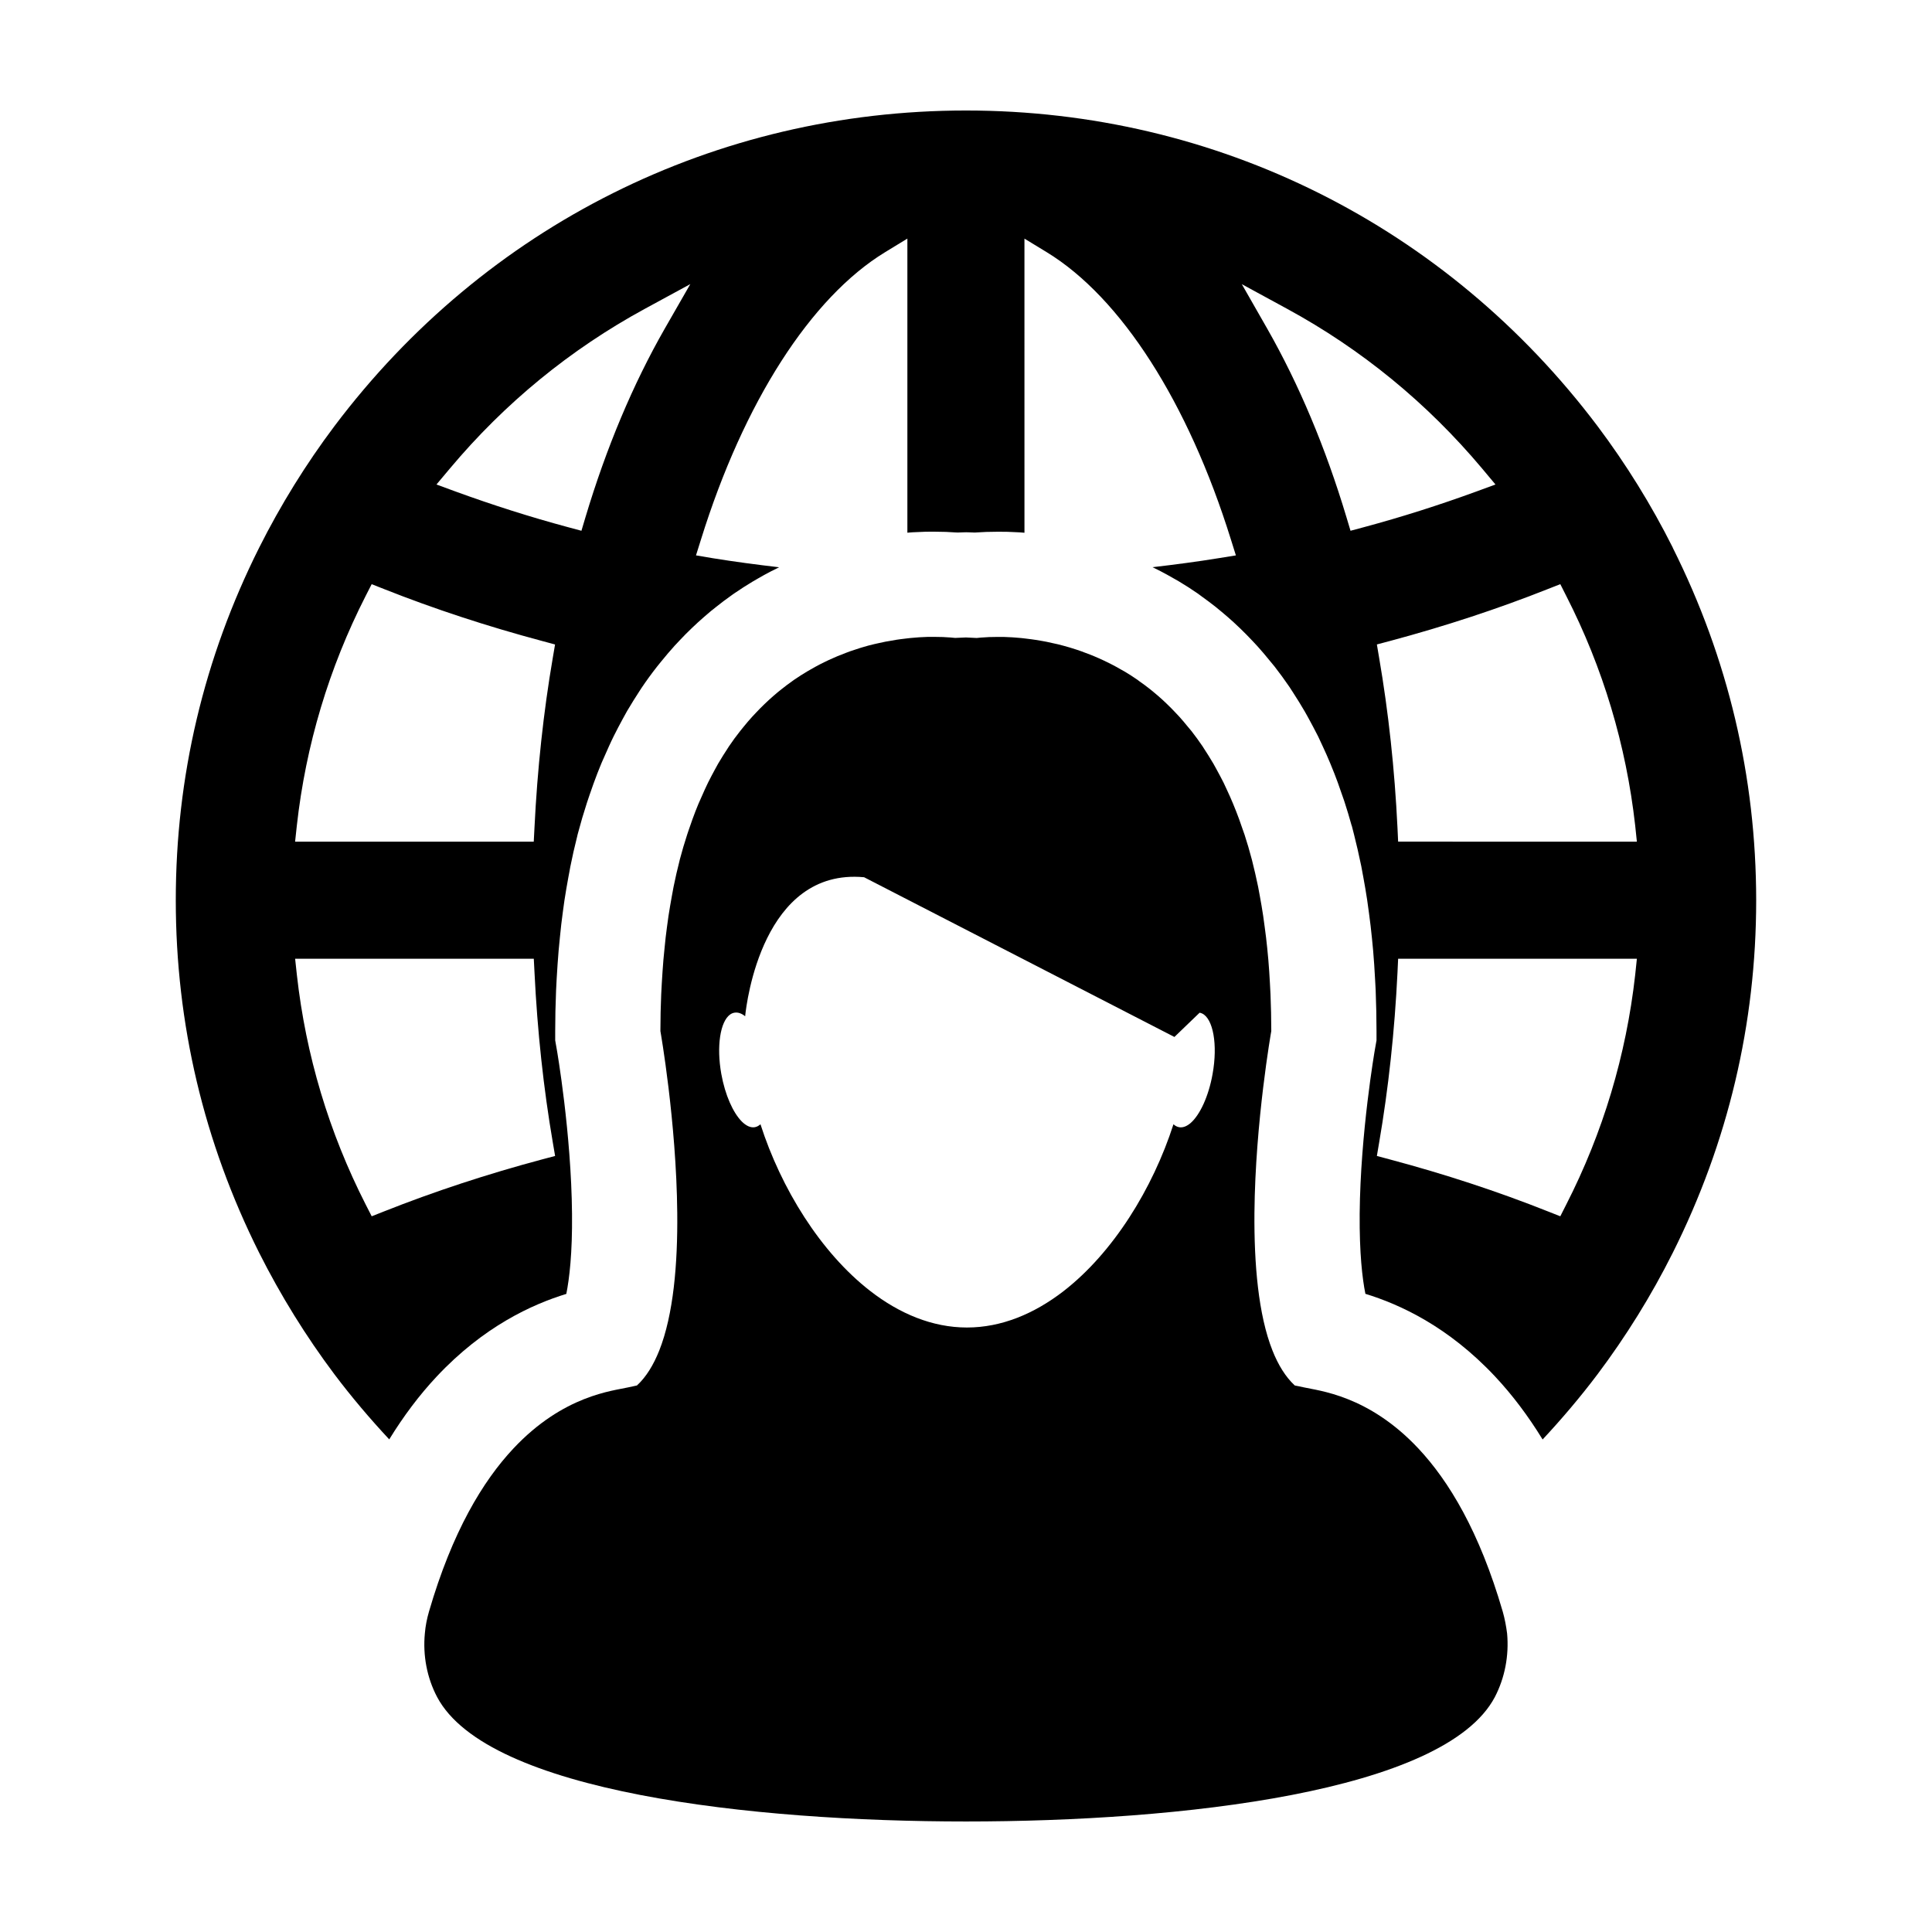
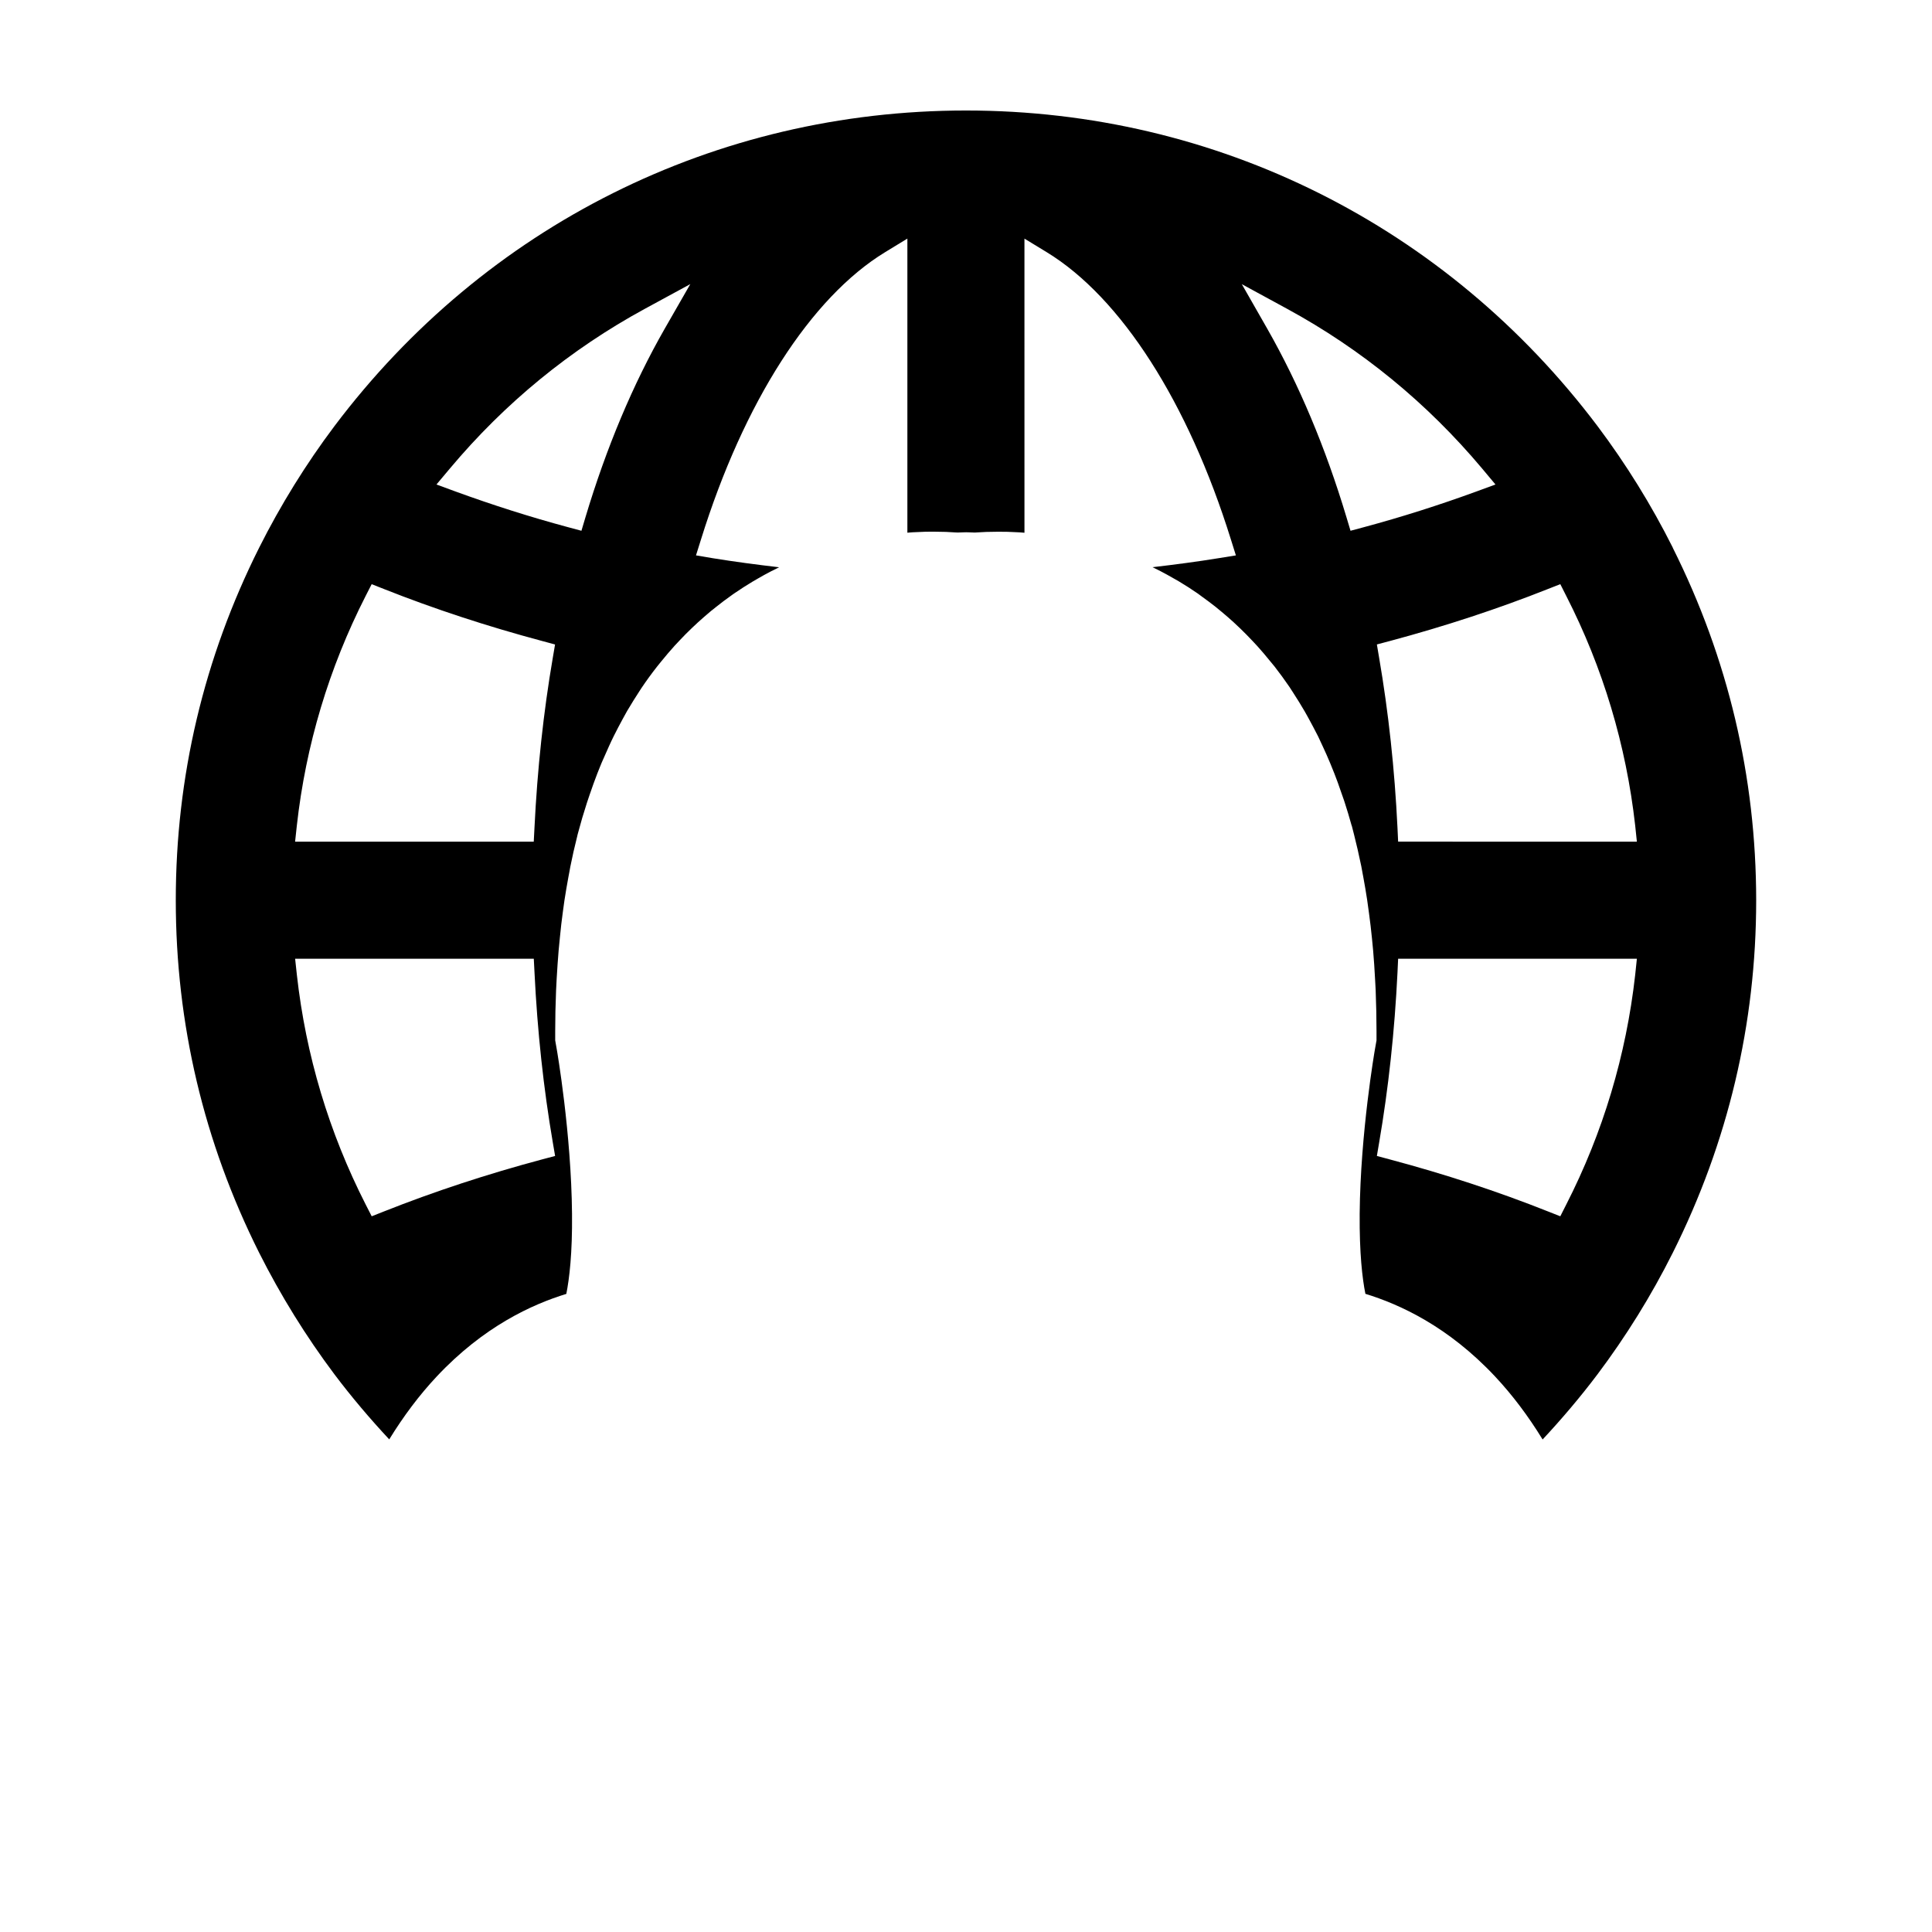
<svg xmlns="http://www.w3.org/2000/svg" fill="#000000" width="800px" height="800px" version="1.1" viewBox="144 144 512 512">
  <g>
    <path d="m587.32 289.16c-5.68-11.34-12.402-22.172-19.945-32.219-40.059-53.156-101.07-83.656-167.38-83.656-66.32 0.004-127.34 30.5-167.38 83.664-7.508 9.992-14.234 20.836-19.949 32.219-14.645 29.227-22.082 60.648-22.082 93.395s7.438 64.172 22.082 93.406c5.723 11.375 12.445 22.215 19.949 32.219 4.566 6.062 9.445 11.801 14.535 17.262 3.812-6.203 8-11.77 12.574-16.652 12.453-13.285 25.27-19.113 34.355-21.902 0.805-4.039 1.617-10.75 1.512-21.195-0.191-21.445-3.996-43.371-4.035-43.57l-0.422-2.414v-2.453c0-3.441 0.074-6.961 0.23-10.758 0.031-0.938 0.086-1.824 0.137-2.719l0.039-0.691c0.133-2.367 0.297-4.699 0.484-6.961l0.004-0.102 0.012-0.109c0.105-1.184 0.211-2.328 0.336-3.481 0.223-2.457 0.508-4.707 0.75-6.508l0.109-0.82c0.117-0.887 0.238-1.773 0.352-2.539 0.324-2.133 0.691-4.211 1.059-6.227l0.035-0.195 0.039-0.195 0.168-0.887 0.23-1.273 0.02-0.105 0.02-0.102c0.508-2.559 1.094-5.148 1.789-7.894 0-0.012 0.004-0.023 0.012-0.039l0.082-0.379 0.133-0.5c0.707-2.676 1.477-5.305 2.363-8.027 0.211-0.68 0.438-1.352 0.676-2.012l0.051-0.137v-0.016l0.047-0.125c0.637-1.883 1.301-3.707 1.969-5.445 0.23-0.621 0.484-1.223 0.73-1.828l0.188-0.457 0.145-0.363 0.152-0.359c0.641-1.492 1.285-2.941 1.934-4.352 0.402-0.883 0.797-1.734 1.234-2.609 0.746-1.512 1.527-2.969 2.289-4.383l0.188-0.344 0.105-0.191 0.066-0.117c0.289-0.543 0.578-1.074 0.875-1.586l0.098-0.16 0.102-0.168c0.938-1.566 1.953-3.246 3.094-4.973 0.172-0.273 0.344-0.539 0.523-0.805 1.309-1.949 2.68-3.836 4.191-5.754 0.348-0.441 0.707-0.887 1.109-1.371l0.051-0.055c1.059-1.316 2.16-2.606 3.258-3.82l0.141-0.168 0.152-0.156 1.309-1.395c0.902-0.953 1.996-2.086 3.234-3.254l0.293-0.273 1.023-0.957 0.125-0.121 0.133-0.117c1.031-0.938 2.07-1.84 3.113-2.719l0.312-0.266 0.406-0.312 0.172-0.141 0.645-0.52c1.355-1.09 2.769-2.152 4.207-3.168l0.289-0.211 0.527-0.363c1.535-1.055 3.125-2.07 4.742-3.043 0.379-0.227 0.762-0.449 1.168-0.676l0.059-0.039c1.223-0.715 2.457-1.391 3.664-2.019 0.645-0.344 1.305-0.664 1.953-0.973l0.125-0.066 0.047-0.016 0.035-0.016c-5.961-0.695-11.863-1.477-17.648-2.414l-4.391-0.742 1.336-4.258c11.309-36.328 29.078-64.07 48.785-76.094l5.898-3.598v77.945c0.188-0.016 0.387-0.039 0.574-0.051l0.488-0.039 0.344-0.023 0.344-0.016c1.004-0.051 1.977-0.102 2.953-0.125 0.492-0.004 0.906-0.016 1.258-0.016h0.066 1.184c2.066 0 3.988 0.07 5.742 0.207h0.051l0.281 0.016c0.488-0.023 0.977-0.035 1.473-0.051l0.816-0.02 0.812 0.02c0.48 0.016 0.957 0.035 1.441 0.055 0.141-0.004 0.289-0.02 0.43-0.023 1.691-0.125 3.562-0.191 5.578-0.191l0.84 0.004h0.156c0.523 0 0.973 0 1.496 0.012l0.402 0.012 0.402 0.02 0.449 0.016c0.629 0.02 1.27 0.051 1.949 0.09l0.105 0.004 0.102 0.004c0.258 0.016 0.523 0.039 0.852 0.07 0.141 0.012 0.297 0.023 0.441 0.035l-0.004-77.949 5.906 3.598c19.688 12.012 37.465 39.75 48.793 76.09l1.336 4.262-4.398 0.711c-5.801 0.945-11.719 1.723-17.688 2.418l0.242 0.117 0.277 0.137 0.281 0.141c0.422 0.207 0.848 0.418 1.273 0.641 1.102 0.574 2.246 1.195 3.391 1.859 0.465 0.258 0.926 0.516 1.477 0.84 1.863 1.117 3.508 2.172 5.027 3.231l0.266 0.195c0.273 0.195 0.562 0.418 0.867 0.641 1.168 0.832 2.352 1.719 3.594 2.699 0.574 0.453 1.16 0.941 1.664 1.367 1.062 0.891 2.106 1.785 3.16 2.75 0.613 0.555 1.223 1.137 1.77 1.668 1.164 1.129 2.195 2.176 3.144 3.195l0.082 0.082 0.074 0.082 0.402 0.43 0.523 0.559 0.172 0.188 0.176 0.191c1.148 1.266 2.144 2.469 2.922 3.426 0.523 0.609 1.031 1.219 1.543 1.867 1.379 1.777 2.711 3.598 3.949 5.414 0.383 0.555 0.695 1.043 0.945 1.461 1.18 1.824 2.16 3.402 3.047 4.938l0.074 0.125 0.074 0.133 0.656 1.168 0.359 0.656c0.746 1.367 1.492 2.766 2.231 4.223l0.203 0.391c0.406 0.836 0.805 1.703 1.203 2.578 0.613 1.32 1.328 2.875 2.023 4.574 0.371 0.887 0.746 1.809 1.109 2.746 0.504 1.301 1.23 3.215 1.93 5.332l0.215 0.609 0.324 0.926 0.109 0.316 0.105 0.316c0.664 2.047 1.281 4.086 1.859 6.184l0.07 0.156 0.594 2.328c0.648 2.539 1.258 5.203 1.867 8.148l0.031 0.125 0.023 0.133c0.105 0.527 0.203 1.062 0.297 1.602l0.109 0.605 0.055 0.273 0.051 0.277c0.379 2.035 0.734 4.141 1.039 6.144 0.176 1.148 0.328 2.316 0.492 3.559 0.312 2.281 0.559 4.387 0.762 6.453l0.035 0.344c0.102 1.012 0.195 2.019 0.293 3.043 0.223 2.516 0.367 4.949 0.5 7.356l0.055 0.961c0.039 0.715 0.086 1.438 0.117 2.231 0.145 3.894 0.223 7.43 0.223 10.809v2.453l-0.422 2.398c-0.039 0.223-3.848 22.137-4.039 43.551-0.082 10.473 0.699 17.145 1.516 21.219 9.082 2.785 21.906 8.613 34.371 21.91 4.578 4.887 8.777 10.465 12.594 16.691 5.098-5.473 9.98-11.211 14.555-17.285 7.543-10.039 14.27-20.871 19.945-32.207 14.641-29.246 22.098-60.68 22.098-93.406-0.016-32.746-7.465-64.172-22.105-93.414zm-299.64 162.09c-14.582 3.894-28.668 8.531-41.902 13.785l-3.273 1.293-1.602-3.133c-9.73-19.105-15.859-39.57-18.227-60.82l-0.465-4.301h63.25l0.191 3.688c0.754 15.527 2.394 30.707 4.863 45.098l0.594 3.481zm2.824-132.98c-2.473 14.395-4.106 29.562-4.863 45.098l-0.191 3.688h-63.246l0.465-4.301c2.367-21.254 8.504-41.715 18.227-60.809l1.602-3.133 3.273 1.289c13.266 5.262 27.355 9.883 41.902 13.77l3.422 0.922zm29.621-87.105c-8.375 14.656-15.434 31.438-20.965 49.883l-1.074 3.613-3.637-0.977c-9.965-2.684-19.902-5.848-29.598-9.383l-5.184-1.906 3.551-4.227c14.531-17.336 31.906-31.578 51.691-42.34l12.027-6.535zm185.41 52.52-3.633 0.973-1.082-3.606c-5.516-18.395-12.574-35.164-20.953-49.887l-6.777-11.859 11.984 6.523c19.75 10.734 37.125 24.973 51.707 42.34l3.535 4.231-5.18 1.898c-9.723 3.551-19.676 6.715-29.602 9.387zm71.805 118.69c-2.394 21.289-8.523 41.746-18.258 60.82l-1.586 3.133-3.289-1.293c-13.238-5.269-27.336-9.895-41.883-13.773l-3.438-0.922 0.59-3.481c2.488-14.473 4.121-29.641 4.871-45.09l0.172-3.699h63.27zm-62.82-35.328-0.172-3.691c-0.746-15.445-2.383-30.617-4.871-45.082l-0.59-3.488 3.438-0.91c14.594-3.91 28.691-8.539 41.883-13.777l3.289-1.293 1.586 3.141c9.734 19.059 15.863 39.523 18.258 60.805l0.449 4.301z" />
-     <path d="m542.23 571.06c-6.156-21.191-14.289-34.605-22.359-43.211-13.285-14.16-26.434-15.277-30.449-16.207-0.762-0.168-1.523-0.336-2.293-0.473-2.449-2.277-4.398-5.453-5.906-9.254-3.777-9.516-4.891-23.051-4.785-36.492 0.211-24.207 4.465-48.184 4.465-48.184v-0.004c0-3.352-0.086-6.559-0.207-9.715-0.039-0.996-0.105-1.945-0.152-2.918-0.117-2.125-0.246-4.219-0.422-6.242-0.102-1.078-0.195-2.109-0.301-3.16-0.188-1.875-0.406-3.699-0.656-5.481-0.125-1.004-0.262-2-0.406-2.977-0.277-1.824-0.578-3.613-0.902-5.352-0.16-0.797-0.293-1.621-0.449-2.418-0.492-2.367-1.02-4.68-1.582-6.891-0.035-0.086-0.039-0.168-0.066-0.262-0.609-2.324-1.254-4.519-1.949-6.644-0.227-0.637-0.438-1.238-0.656-1.855-0.48-1.465-1.02-2.906-1.559-4.293-0.266-0.699-0.543-1.379-0.828-2.047-0.508-1.25-1.066-2.469-1.617-3.652-0.297-0.645-0.586-1.293-0.891-1.914-0.609-1.195-1.215-2.344-1.828-3.457-0.293-0.523-0.574-1.059-0.863-1.562-0.832-1.426-1.715-2.82-2.574-4.133-0.082-0.133-0.152-0.273-0.258-0.414-0.977-1.449-1.988-2.828-2.996-4.121-0.301-0.383-0.605-0.734-0.922-1.098-0.734-0.906-1.465-1.785-2.223-2.625-0.395-0.418-0.77-0.812-1.16-1.234-0.691-0.742-1.395-1.449-2.117-2.141-0.395-0.387-0.781-0.762-1.176-1.117-0.746-0.691-1.492-1.32-2.246-1.953-0.367-0.309-0.734-0.613-1.098-0.902-0.953-0.75-1.914-1.473-2.887-2.141-0.145-0.125-0.316-0.258-0.465-0.359-1.129-0.785-2.266-1.508-3.406-2.188-0.328-0.191-0.664-0.367-0.984-0.551-0.812-0.48-1.629-0.918-2.414-1.324-0.43-0.223-0.836-0.418-1.254-0.629-0.734-0.352-1.441-0.695-2.168-1.012-0.434-0.188-0.836-0.363-1.258-0.543-0.734-0.312-1.449-0.586-2.195-0.855-0.371-0.141-0.77-0.293-1.129-0.43-0.852-0.309-1.715-0.586-2.539-0.84-0.23-0.066-0.48-0.156-0.695-0.215-1.059-0.312-2.082-0.586-3.082-0.836-0.344-0.086-0.648-0.145-0.973-0.211-0.691-0.156-1.375-0.316-2.035-0.449-0.387-0.074-0.777-0.152-1.148-0.211-0.586-0.105-1.168-0.207-1.723-0.289-0.387-0.066-0.762-0.117-1.113-0.16-0.543-0.074-1.098-0.145-1.629-0.203-0.352-0.023-0.691-0.082-1.012-0.117-0.559-0.047-1.098-0.102-1.629-0.137-0.281-0.016-0.551-0.051-0.797-0.059-0.742-0.047-1.426-0.059-2.09-0.098-0.312-0.004-0.574-0.004-0.883-0.004-0.324 0-0.68-0.004-0.996-0.004-1.637 0-2.949 0.059-3.879 0.145-0.121 0-0.207 0.004-0.309 0.016-0.332 0.016-0.598 0.047-0.789 0.07-0.074 0.004-0.168 0.012-0.211 0.023-0.188 0.012-0.293 0.023-0.293 0.023-0.953-0.059-1.898-0.105-2.836-0.137-0.941 0.023-1.875 0.074-2.836 0.121 0 0-0.117-0.004-0.293-0.023-0.059-0.004-0.152-0.012-0.207-0.02-0.18-0.016-0.469-0.047-0.789-0.074-0.09-0.004-0.191-0.004-0.312-0.016-0.938-0.082-2.231-0.141-3.871-0.141h-1.043c-0.289 0-0.527 0-0.828 0.004-0.664 0.02-1.379 0.055-2.117 0.098-0.215 0.016-0.465 0.035-0.695 0.055-0.551 0.031-1.125 0.082-1.727 0.145-0.316 0.02-0.629 0.059-0.941 0.105-0.562 0.059-1.133 0.137-1.723 0.211-0.336 0.051-0.68 0.102-1.027 0.145-0.621 0.102-1.234 0.207-1.875 0.332-0.332 0.059-0.676 0.105-1.02 0.172-0.742 0.152-1.473 0.316-2.246 0.484-0.258 0.059-0.504 0.121-0.781 0.176-1.043 0.242-2.102 0.523-3.16 0.852-0.172 0.039-0.344 0.105-0.52 0.156-0.887 0.281-1.789 0.574-2.707 0.891-0.348 0.121-0.699 0.258-1.055 0.398-0.762 0.289-1.523 0.586-2.293 0.902-0.387 0.16-0.781 0.328-1.164 0.508-0.762 0.316-1.523 0.695-2.293 1.062-0.383 0.188-0.77 0.371-1.152 0.574-0.836 0.438-1.703 0.906-2.555 1.41-0.281 0.172-0.574 0.316-0.855 0.488-1.145 0.691-2.297 1.414-3.457 2.211-0.105 0.074-0.211 0.16-0.316 0.23-1.023 0.715-2.035 1.473-3.039 2.277-0.344 0.273-0.68 0.559-1.031 0.832-0.777 0.648-1.547 1.324-2.312 2.019-0.387 0.363-0.77 0.73-1.145 1.082-0.742 0.699-1.461 1.438-2.18 2.203-0.367 0.387-0.734 0.781-1.098 1.168-0.777 0.855-1.547 1.762-2.297 2.691-0.277 0.348-0.562 0.664-0.836 1.031-1.039 1.305-2.051 2.68-3.031 4.144-0.074 0.109-0.137 0.23-0.207 0.332-0.898 1.34-1.758 2.746-2.637 4.219-0.281 0.484-0.539 1.008-0.832 1.512-0.613 1.137-1.238 2.301-1.84 3.508-0.309 0.621-0.594 1.25-0.887 1.891-0.551 1.199-1.098 2.434-1.641 3.699-0.266 0.664-0.551 1.328-0.812 2.012-0.543 1.402-1.066 2.863-1.57 4.352-0.203 0.609-0.43 1.18-0.613 1.797-0.699 2.141-1.359 4.352-1.969 6.672-0.02 0.09-0.047 0.191-0.059 0.277-0.562 2.207-1.102 4.508-1.578 6.883-0.145 0.781-0.289 1.602-0.441 2.383-0.316 1.738-0.629 3.535-0.91 5.367-0.152 0.969-0.273 1.969-0.406 2.961-0.238 1.789-0.465 3.613-0.629 5.5-0.117 1.047-0.211 2.086-0.309 3.16-0.16 2.016-0.312 4.106-0.43 6.227-0.055 0.984-0.121 1.926-0.156 2.938-0.133 3.141-0.211 6.363-0.211 9.707v0.012s4.242 23.988 4.465 48.18c0.133 13.445-0.992 26.973-4.781 36.508-1.523 3.793-3.445 6.977-5.906 9.23-0.789 0.152-1.543 0.316-2.277 0.492-4.031 0.938-17.176 2.039-30.457 16.207-8.082 8.609-16.211 22.047-22.371 43.215-0.555 1.91-0.938 3.844-1.098 5.805-0.559 5.844 0.57 11.77 3.254 16.848 13.363 25.234 83.48 32.977 140.16 32.977s126.81-7.742 140.14-32.965c2.66-5.106 3.785-11.012 3.254-16.848-0.254-1.988-0.621-3.922-1.164-5.836zm-76.883-142.44c-1.062 5.984-3.402 10.926-5.875 13.039-0.996 0.832-2.019 1.234-2.984 1.062-0.543-0.098-1.062-0.359-1.508-0.781-5.496 17.059-15.973 34.051-29.199 44.281-7.723 5.945-16.375 9.582-25.527 9.582-9.203 0-17.914-3.684-25.668-9.707-13.168-10.227-23.598-27.172-29.055-44.16-0.449 0.406-0.938 0.68-1.492 0.781-1.117 0.195-2.324-0.367-3.461-1.512-2.301-2.316-4.414-6.992-5.422-12.59-1.32-7.379-0.273-13.891 2.328-15.758 0.352-0.25 0.742-0.422 1.152-0.484 0.926-0.16 1.898 0.18 2.848 0.953 0 0 0-0.07 0.012-0.211 0.332-3.203 4.602-39.133 31.5-36.637l82.238 42.328 6.68-6.43c0.215 0.047 0.457 0.117 0.664 0.211 2.91 1.379 4.18 8.223 2.769 16.031z" />
  </g>
</svg>